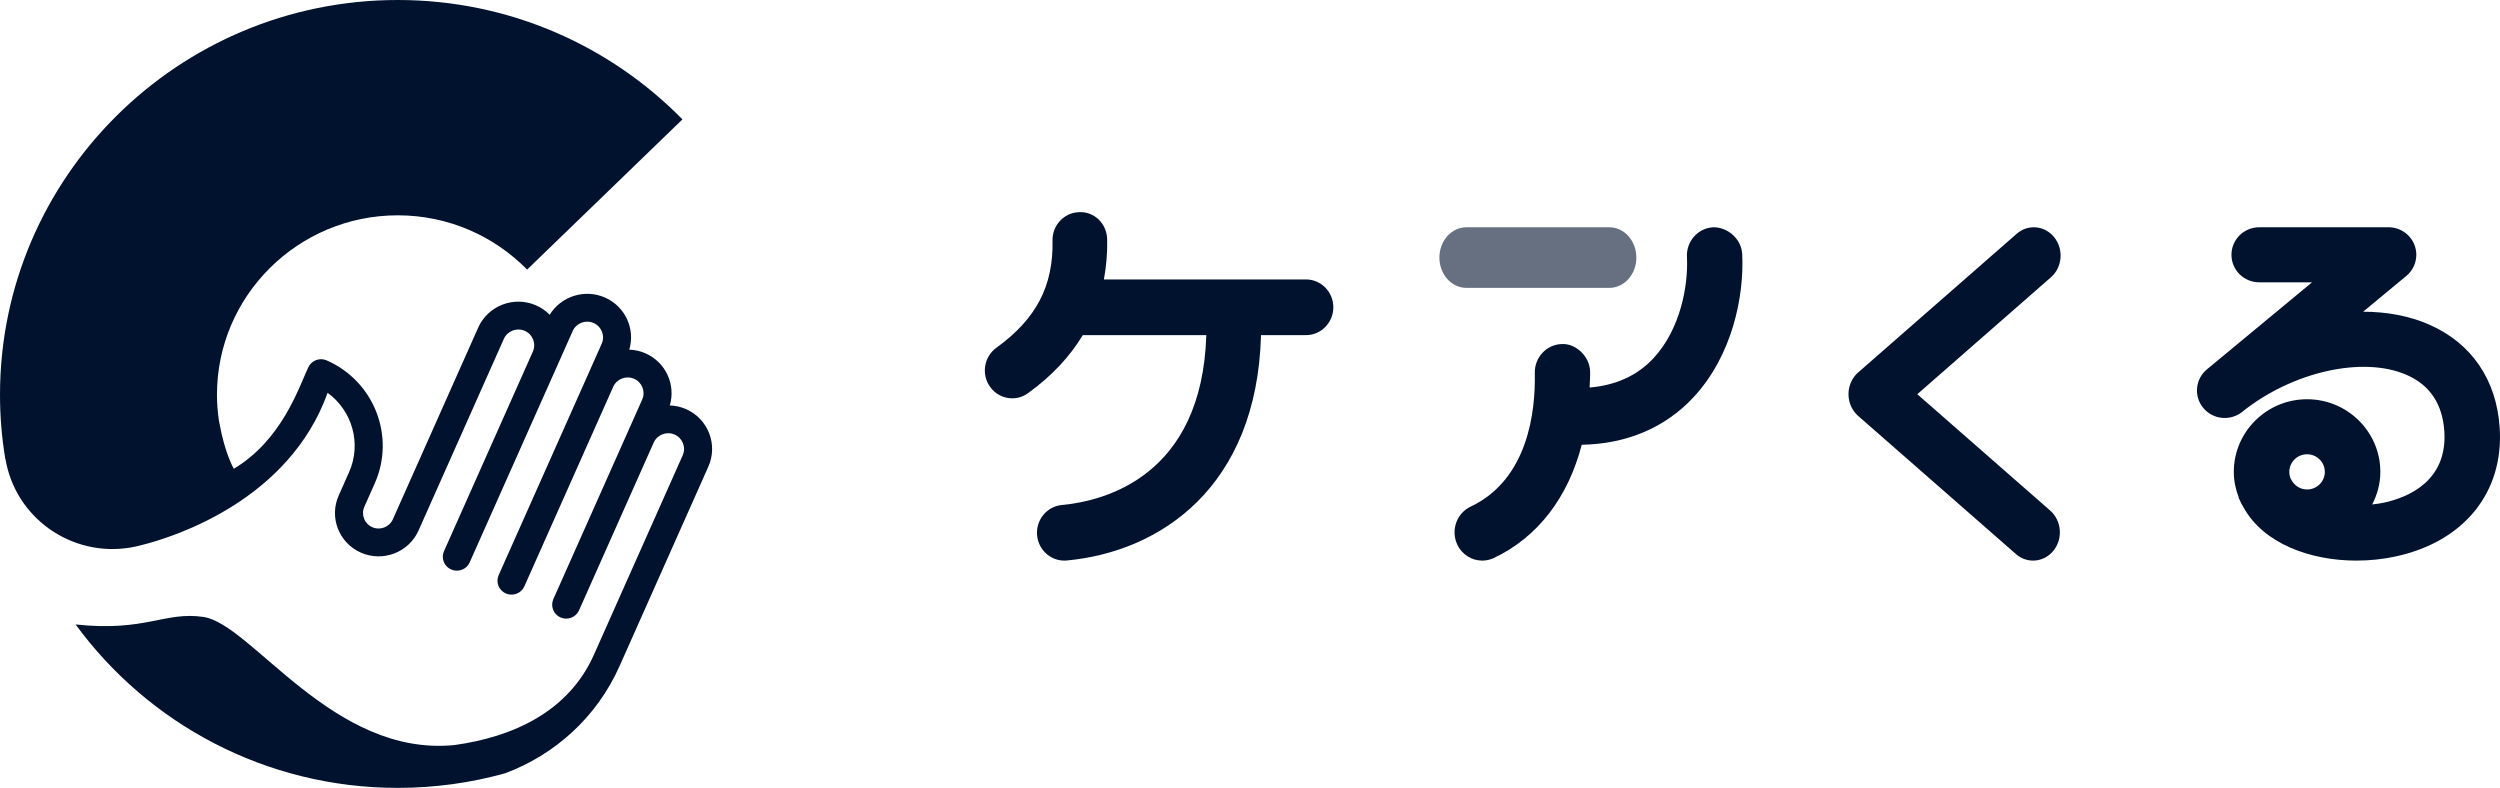
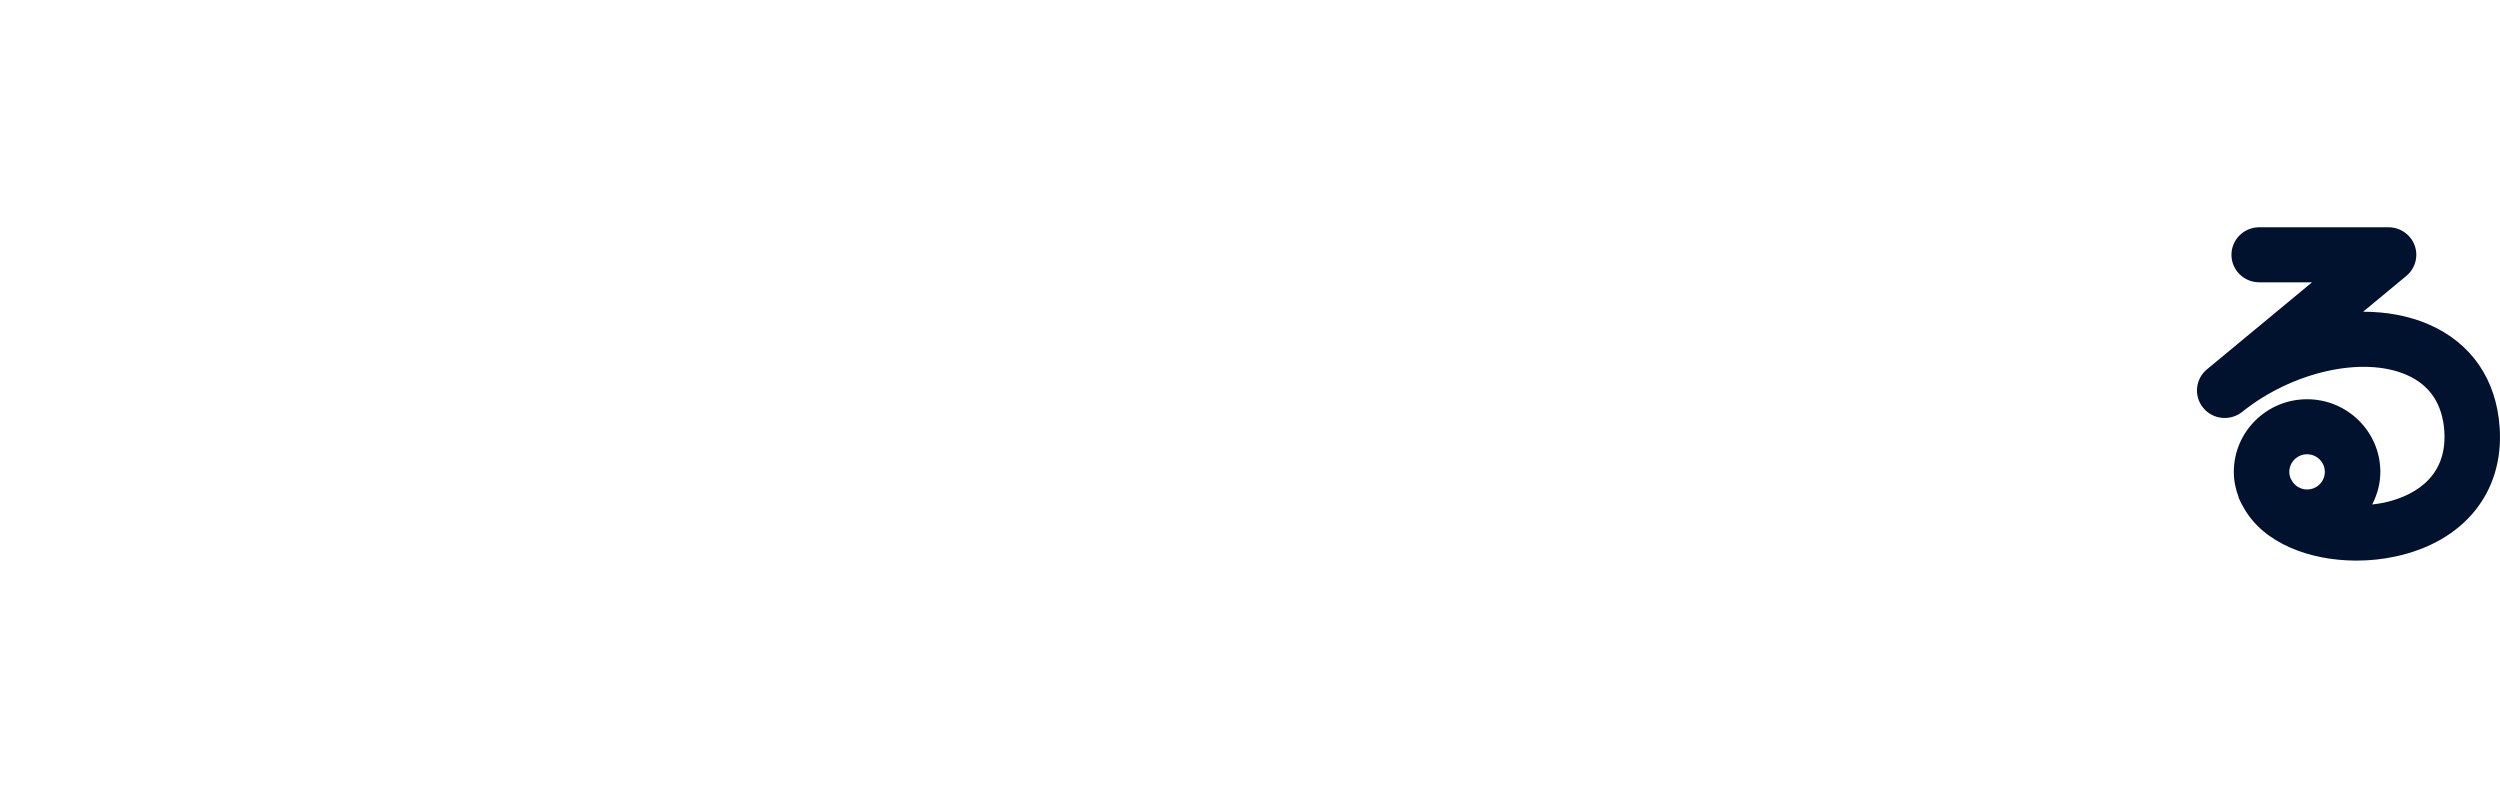
<svg xmlns="http://www.w3.org/2000/svg" width="165px" height="52px" viewBox="0 0 165 52" version="1.1">
  <title>Group</title>
  <desc>Created with Sketch.</desc>
  <defs />
  <g id="header" stroke="none" stroke-width="1" fill="none" fill-rule="evenodd" transform="translate(-32, -32)">
    <g id="Group" transform="translate(32, 32)" fill="#00122E">
-       <path d="M45.273,27 C44.925,26.848 44.565,26.771 44.207,26.759 C44.611,25.396 43.944,23.908 42.6,23.319 C42.252,23.167 41.892,23.09 41.533,23.077 C41.938,21.714 41.271,20.227 39.927,19.637 C38.581,19.047 37.025,19.56 36.281,20.775 C36.031,20.52 35.731,20.307 35.383,20.155 C33.922,19.514 32.206,20.172 31.561,21.623 L25.929,34.274 C25.699,34.789 25.09,35.022 24.571,34.795 C24.052,34.568 23.817,33.963 24.046,33.448 L24.732,31.908 C26.115,28.802 24.693,25.158 21.562,23.786 C21.096,23.581 20.549,23.79 20.342,24.254 C19.712,25.606 18.602,29.037 15.432,30.94 C15.432,30.94 14.851,29.964 14.488,27.963 C14.476,27.89 14.461,27.818 14.447,27.747 C14.366,27.192 14.32,26.627 14.32,26.051 C14.32,19.522 19.673,14.211 26.252,14.211 C29.597,14.211 32.622,15.585 34.79,17.793 L45.042,7.879 C40.271,3.021 33.611,0 26.252,0 C11.776,0 0,11.687 0,26.051 C0,27.497 0.121,28.916 0.351,30.298 L0.361,30.296 C1.011,34.167 4.7,36.784 8.601,36.139 C8.846,36.099 9.085,36.046 9.319,35.983 C11.621,35.412 19.092,32.974 21.622,25.927 C23.241,27.1 23.88,29.275 23.038,31.166 L22.353,32.706 C21.71,34.147 22.37,35.839 23.823,36.476 C25.276,37.113 26.981,36.458 27.622,35.016 L33.255,22.365 C33.488,21.842 34.107,21.605 34.635,21.835 C35.163,22.067 35.402,22.681 35.169,23.205 L29.359,36.255 L29.305,36.375 C29.098,36.84 29.31,37.382 29.778,37.587 C30.245,37.792 30.792,37.582 30.999,37.118 L31.052,36.998 L36.863,23.948 L37.798,21.848 C38.031,21.324 38.651,21.087 39.178,21.318 C39.705,21.549 39.946,22.163 39.712,22.687 L38.778,24.787 L32.913,37.957 C32.706,38.421 32.918,38.964 33.386,39.169 C33.854,39.374 34.401,39.164 34.607,38.701 L40.471,25.53 C40.704,25.006 41.324,24.768 41.851,25 C42.378,25.23 42.619,25.845 42.386,26.369 L41.451,28.469 L36.522,39.539 C36.315,40.004 36.527,40.546 36.993,40.752 C37.461,40.957 38.008,40.746 38.216,40.282 L43.144,29.211 C43.377,28.687 43.997,28.45 44.525,28.681 C45.053,28.912 45.292,29.527 45.059,30.05 L39.195,43.221 C37.517,46.987 33.835,48.643 29.999,49.173 C21.983,49.981 16.609,41.179 13.422,40.717 C10.846,40.344 9.628,41.712 4.99,41.215 C9.765,47.746 17.517,52 26.252,52 C28.706,52 31.082,51.665 33.337,51.037 C36.593,49.823 39.375,47.363 40.889,43.964 L46.753,30.793 C47.399,29.342 46.735,27.641 45.273,27" id="Fill-1" />
      <g id="Page-1" transform="translate(65, 14)">
-         <path d="M41.216,5 L31.784,5 C30.8,5 30,4.105 30,2.999 C30,1.895 30.8,1 31.784,1 L41.216,1 C42.2,1 43,1.895 43,2.999 C43,4.105 42.2,5 41.216,5" id="Fill-1" opacity="0.6" />
-         <path d="M48.069,1 C47.062,1.053 46.286,1.932 46.339,2.96 C46.434,4.844 45.911,7.725 44.129,9.643 C43.051,10.804 41.624,11.432 39.914,11.577 C39.925,11.23 39.955,10.893 39.948,10.534 C39.927,9.505 38.991,8.658 38.085,8.707 C37.077,8.731 36.276,9.584 36.297,10.614 C36.35,13.137 35.869,17.636 32.057,19.44 C31.146,19.872 30.746,20.982 31.169,21.918 C31.477,22.599 32.136,23 32.826,23 C33.082,23 33.343,22.946 33.593,22.828 C36.512,21.447 38.497,18.81 39.395,15.354 C42.349,15.304 44.901,14.232 46.774,12.215 C49.353,9.44 50.123,5.516 49.985,2.769 C49.935,1.738 48.986,0.979 48.069,1" id="Fill-3" />
-         <path d="M21.195,4.443 L7.857,4.443 C8.011,3.602 8.094,2.726 8.074,1.8 C8.054,0.786 7.255,-0.041 6.233,0.002 C5.236,0.024 4.445,0.864 4.466,1.879 C4.53,4.875 3.387,7.056 0.761,8.952 C-0.052,9.54 -0.244,10.686 0.332,11.514 C0.684,12.021 1.241,12.289 1.806,12.289 C2.167,12.289 2.53,12.179 2.847,11.95 C4.418,10.817 5.606,9.539 6.465,8.118 L14.617,8.118 C14.329,17.407 7.942,19.063 5.08,19.33 C4.088,19.425 3.358,20.319 3.448,21.33 C3.536,22.284 4.323,23 5.244,23 C5.3,23 5.356,22.997 5.414,22.992 C11.572,22.413 17.954,18.174 18.227,8.118 L21.195,8.118 C22.191,8.118 23,7.295 23,6.281 C23,5.266 22.191,4.443 21.195,4.443" id="Fill-5" />
-         <path d="M70.592,1.676 C69.965,0.879 68.851,0.774 68.102,1.43 L57.64,10.58 C57.235,10.934 57,11.461 57,12.017 C57,12.572 57.235,13.098 57.64,13.453 L68.054,22.57 C68.383,22.859 68.784,23 69.183,23 C69.689,23 70.193,22.771 70.544,22.325 C71.168,21.533 71.065,20.357 70.311,19.697 L61.541,12.018 L70.359,4.303 C71.113,3.645 71.216,2.469 70.592,1.676" id="Fill-7" />
        <path d="M87.266,15.982 C87.912,15.982 88.439,16.504 88.439,17.144 C88.439,17.785 87.912,18.306 87.266,18.306 C86.802,18.306 86.408,18.032 86.218,17.643 C86.21,17.625 86.192,17.609 86.185,17.591 C86.127,17.453 86.094,17.303 86.094,17.144 C86.094,16.504 86.619,15.982 87.266,15.982 M95.297,7.41 C93.995,6.846 92.518,6.574 90.967,6.574 L90.965,6.574 L93.818,4.21 C94.41,3.719 94.629,2.916 94.367,2.197 C94.104,1.479 93.415,1 92.645,1 L84.107,1 C83.097,1 82.276,1.813 82.276,2.817 C82.276,3.819 83.097,4.632 84.107,4.632 L87.595,4.632 L80.658,10.377 C79.885,11.017 79.778,12.154 80.417,12.925 C81.058,13.697 82.204,13.808 82.987,13.182 C86.278,10.538 90.939,9.482 93.828,10.739 C95.366,11.405 96.206,12.66 96.326,14.466 C96.54,17.765 93.918,18.834 92.335,19.177 C92.077,19.234 91.822,19.262 91.566,19.294 C91.898,18.645 92.103,17.922 92.103,17.144 C92.103,14.5 89.933,12.35 87.266,12.35 C84.599,12.35 82.431,14.5 82.431,17.144 C82.431,17.734 82.553,18.293 82.75,18.815 C82.758,18.838 82.753,18.862 82.763,18.885 C82.769,18.902 82.781,18.916 82.788,18.934 C82.869,19.133 82.974,19.316 83.08,19.499 C84.385,21.855 87.443,23 90.521,23 C91.4,23 92.28,22.908 93.117,22.725 C97.63,21.747 100.261,18.491 99.979,14.231 C99.772,11.053 98.11,8.632 95.297,7.41" id="Fill-9" />
      </g>
    </g>
  </g>
</svg>